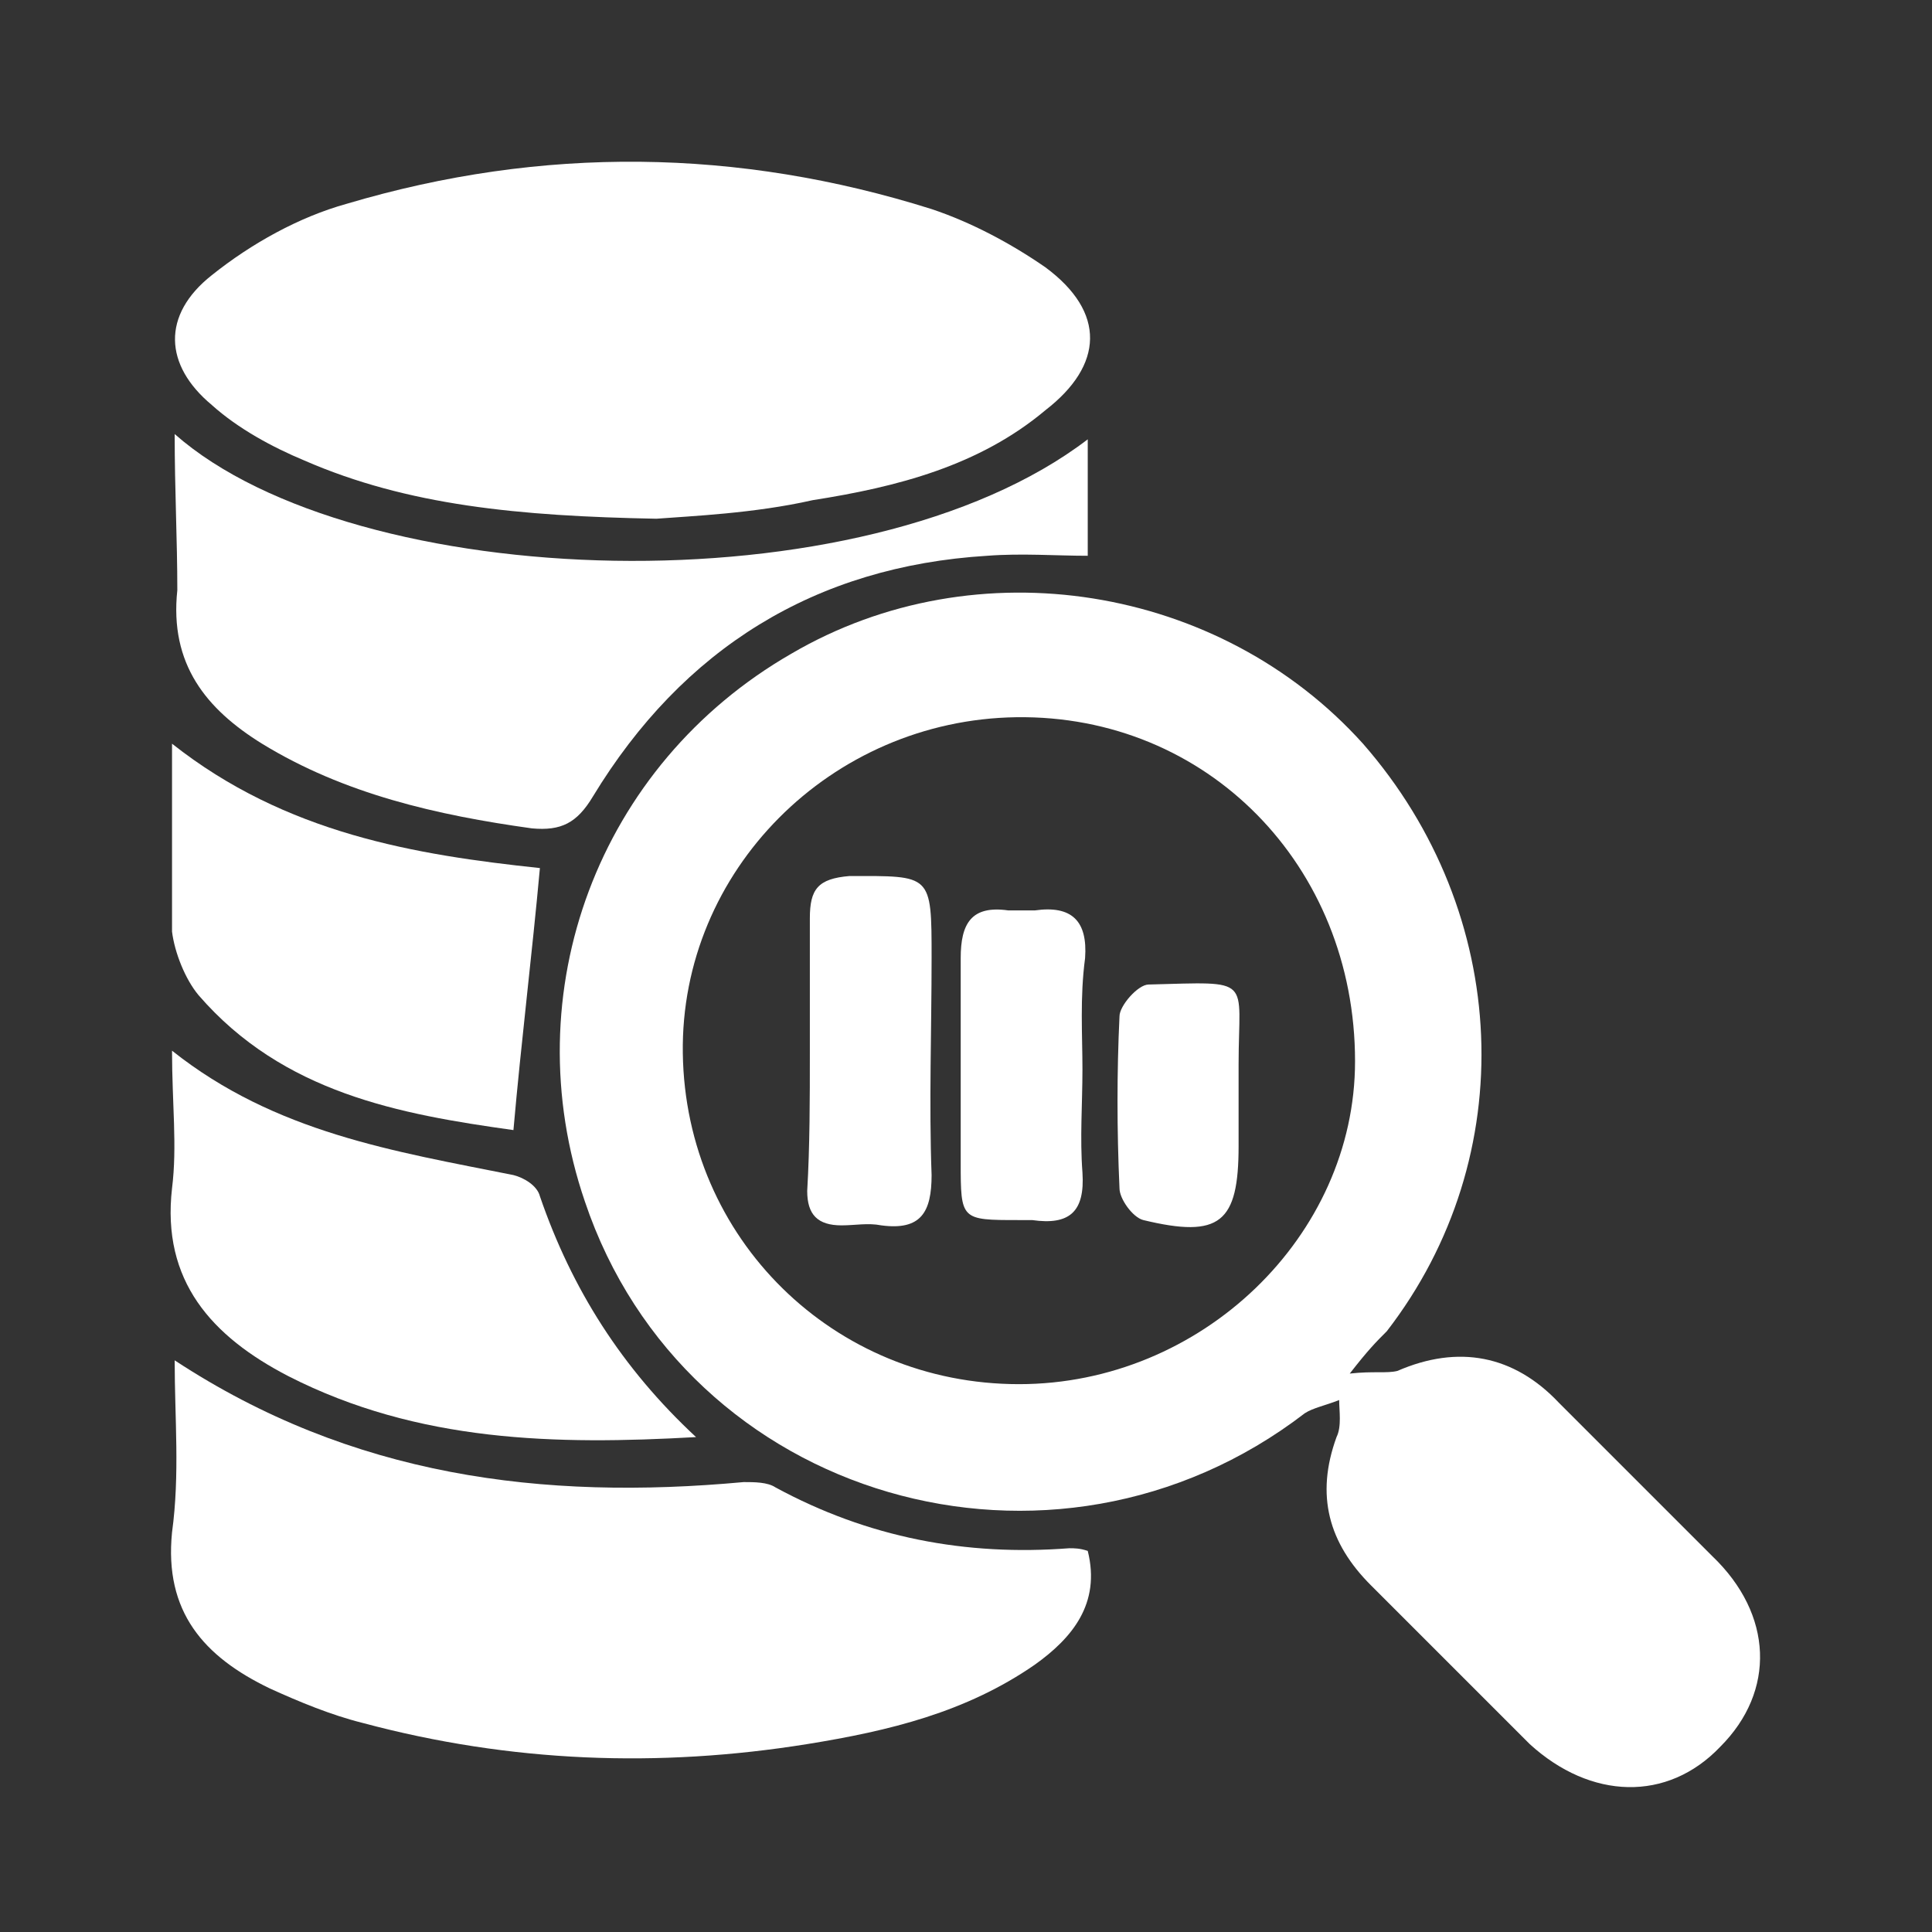
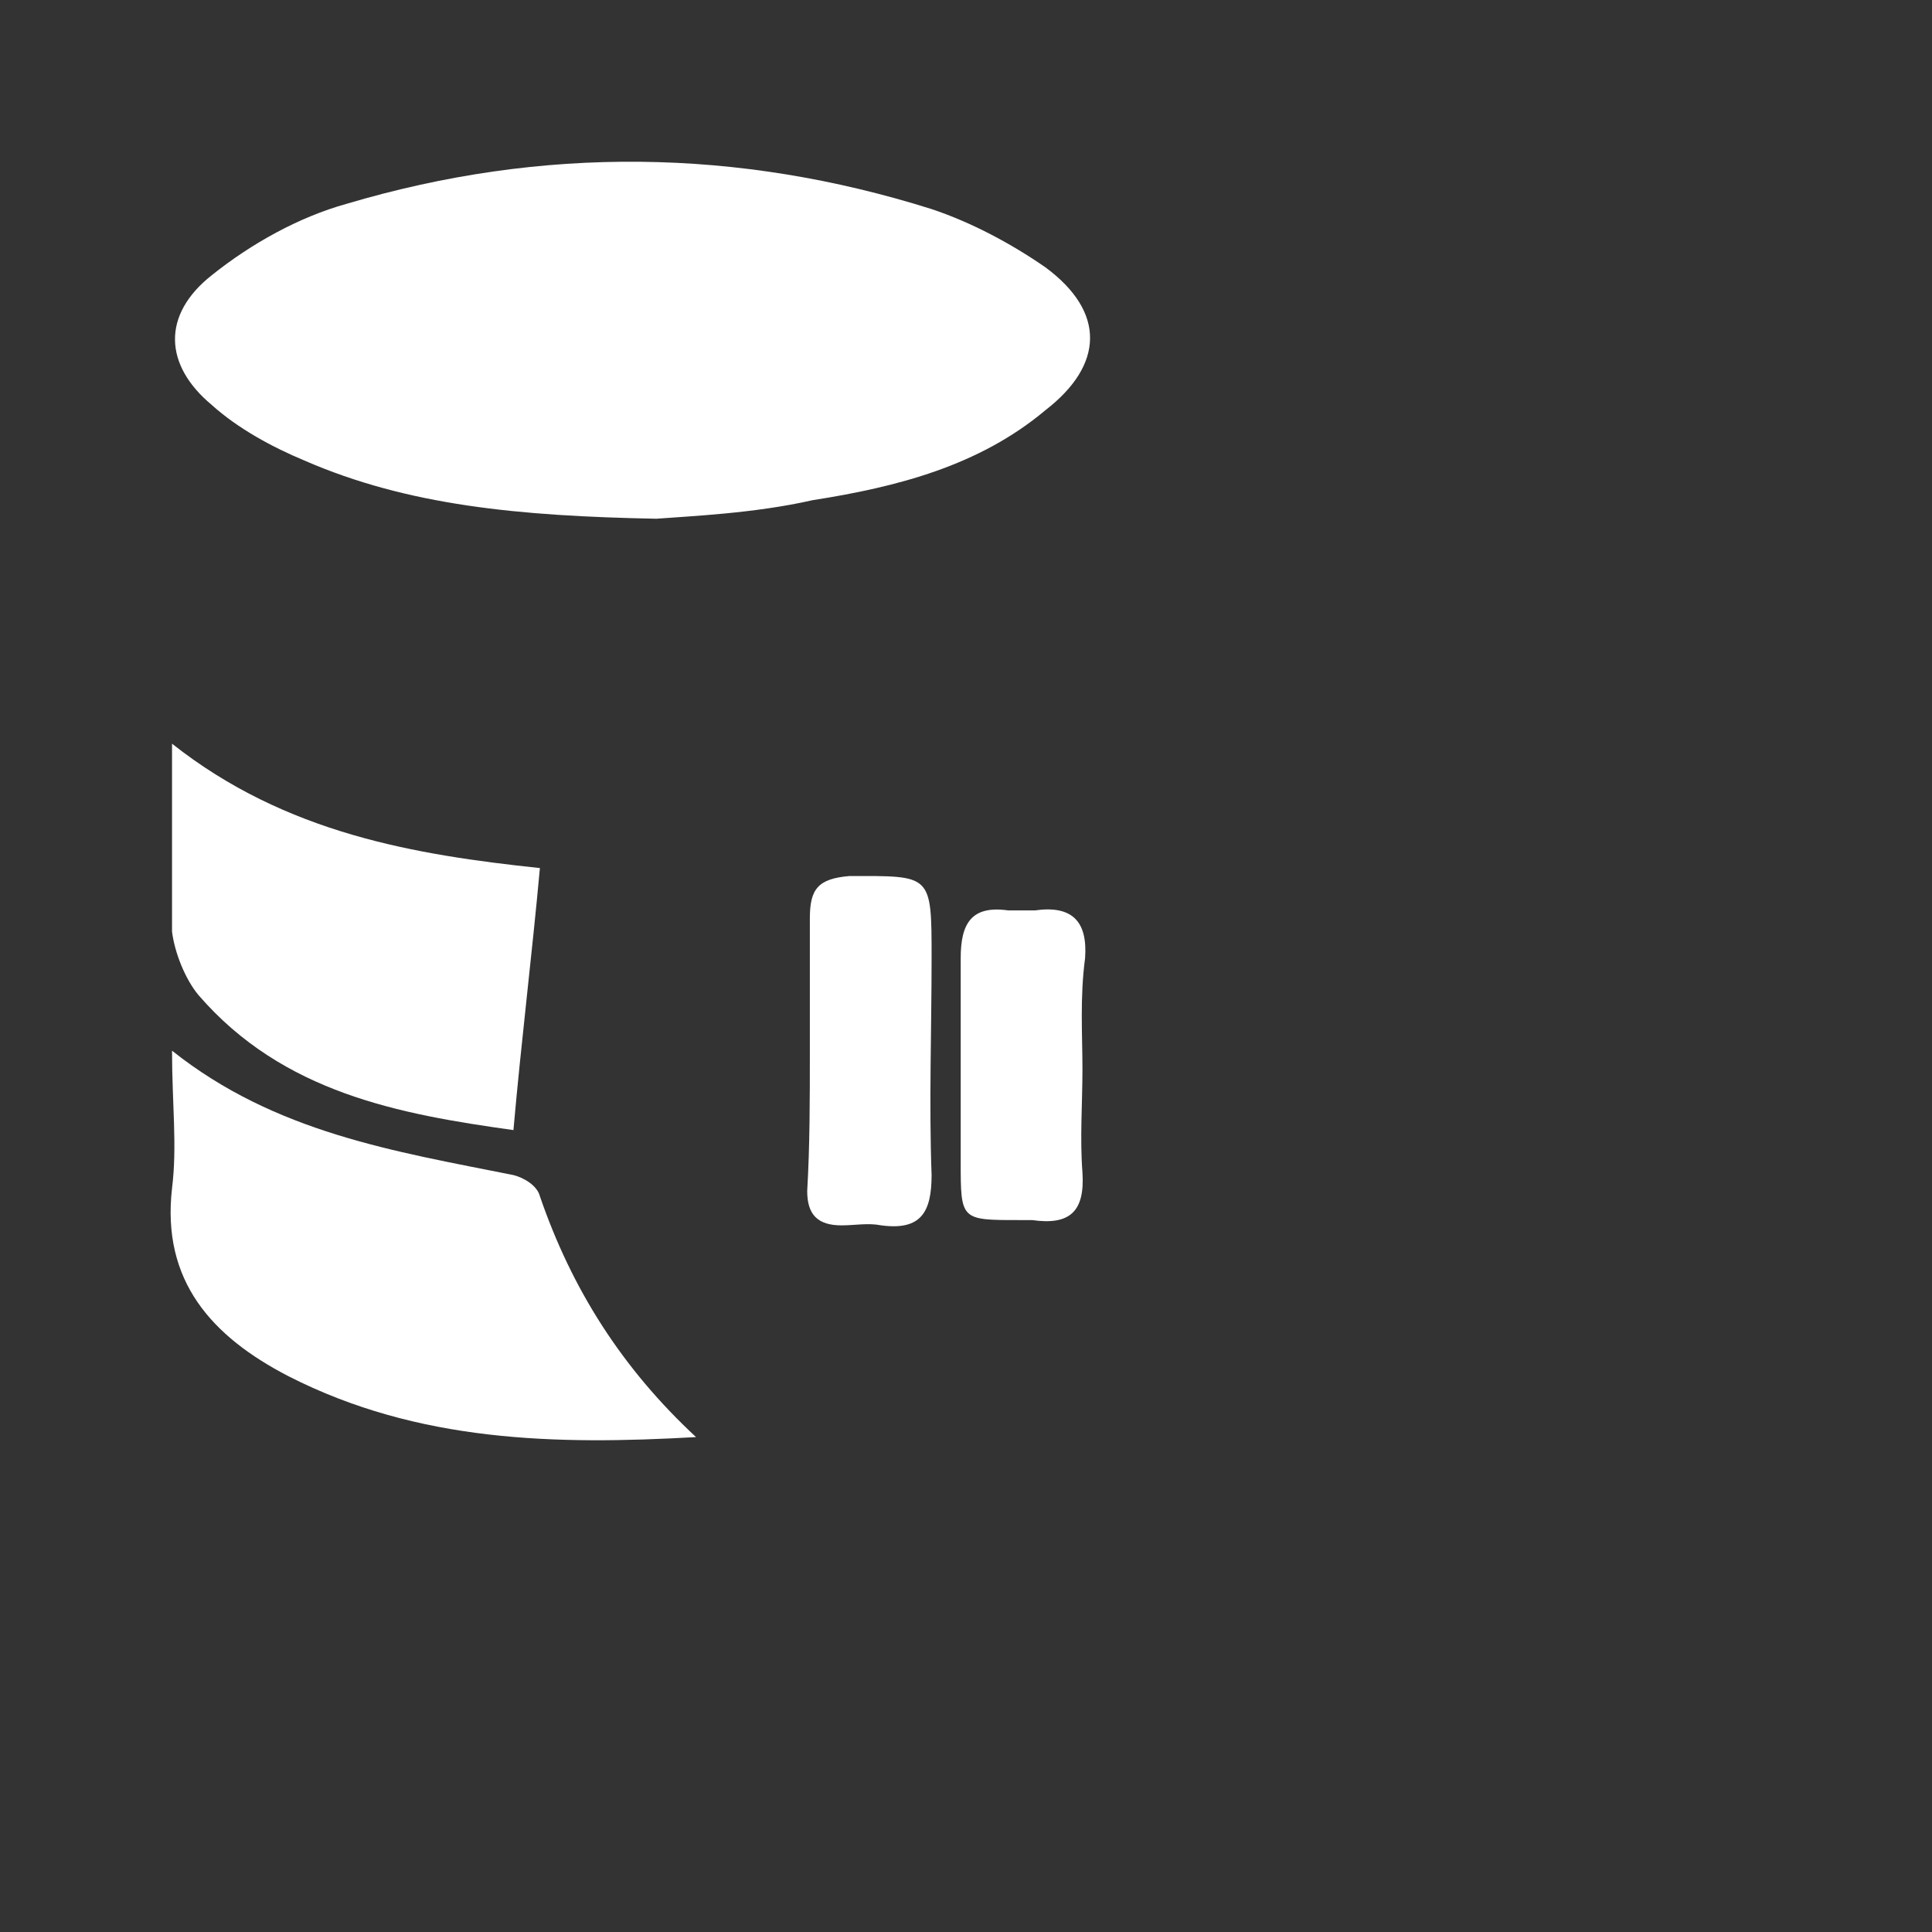
<svg xmlns="http://www.w3.org/2000/svg" version="1.1" id="Layer_1" x="0px" y="0px" viewBox="0 0 73 73" style="enable-background:new 0 0 73 73;" xml:space="preserve">
  <rect x="0" y="0" width="73" height="73" fill="#333333" stroke="none" />
  <style type="text/css">
	.st0{fill:#FFFFFF;}
</style>
-   <path id="XMLID_69_" class="st0" d="M51,51.9c0.9-0.1,1.4,0,1.8-0.1c2.3-1,4.4-0.6,6.1,1.2c1.9,1.9,3.9,3.9,5.8,5.8  C67,61,67.1,63.9,65,66c-2,2.1-4.9,2-7.2-0.1c-2-2-4-4-6-6c-1.6-1.6-2.1-3.4-1.3-5.6c0.2-0.4,0.1-1,0.1-1.4c-0.5,0.2-1,0.3-1.3,0.5  c-9.5,7.3-23.4,3.3-27.2-8c-2.7-7.9,0.5-16.5,7.8-20.7c7-4.1,16.2-2.6,21.6,3.4c5.6,6.4,6,15.6,0.9,22.2C52,50.7,51.7,51,51,51.9z   M38.5,52.3c6.9,0,12.7-5.6,12.7-12.2c0-7.4-5.6-13.1-12.8-13c-7,0.1-12.7,5.8-12.6,12.7C25.9,46.8,31.5,52.3,38.5,52.3z" />
  <path id="XMLID_68_" class="st0" d="M24.8,19.6c-5.2-0.1-9.4-0.5-13.3-2.2c-1.2-0.5-2.5-1.2-3.5-2.1c-1.8-1.5-1.9-3.4,0-4.9  c1.5-1.2,3.3-2.2,5.1-2.7c7.4-2.2,14.8-2.1,22.1,0.2c1.5,0.5,3,1.3,4.3,2.2c2.3,1.7,2.2,3.7,0,5.4c-2.5,2.1-5.6,2.9-8.8,3.4  C28.5,19.4,26.1,19.5,24.8,19.6z" />
-   <path id="XMLID_67_" class="st0" d="M6.6,51.4c6.7,4.4,13.9,5.3,21.5,4.6c0.4,0,0.9,0,1.2,0.2c3.5,1.9,7.2,2.6,11.1,2.3  c0.2,0,0.4,0,0.7,0.1c0.5,2-0.6,3.3-2,4.3c-2.6,1.8-5.5,2.5-8.6,3c-5.6,0.9-11.2,0.7-16.8-0.8c-1.2-0.3-2.4-0.8-3.5-1.3  c-2.5-1.2-4-2.9-3.7-5.9C6.8,55.7,6.6,53.6,6.6,51.4z" />
-   <path id="XMLID_66_" class="st0" d="M6.6,16.4c6.8,6,26,6.7,34.5,0.2c0,1.5,0,2.8,0,4.4c-1.2,0-2.5-0.1-3.8,0  c-6.5,0.4-11.5,3.5-14.9,9.1c-0.6,1-1.2,1.3-2.3,1.2c-3.6-0.5-7.1-1.3-10.2-3.2c-2.1-1.3-3.5-3-3.2-5.8C6.7,20.4,6.6,18.5,6.6,16.4z  " />
  <path id="XMLID_65_" class="st0" d="M26.3,54.3C21,54.6,15.8,54.5,10.9,52c-2.9-1.5-4.8-3.6-4.4-7.1c0.2-1.6,0-3.2,0-5.2  c3.9,3.1,8.4,3.8,12.9,4.7c0.4,0.1,0.9,0.4,1,0.8C21.6,48.7,23.5,51.7,26.3,54.3z" />
  <path id="XMLID_64_" class="st0" d="M6.5,28.1c4.3,3.4,9.2,4.2,13.9,4.7c-0.3,3.3-0.7,6.5-1,9.9c-4.3-0.6-8.7-1.4-11.9-5.1  c-0.5-0.6-0.9-1.6-1-2.4C6.5,33,6.5,30.7,6.5,28.1z" />
  <path id="XMLID_58_" class="st0" d="M30.6,39.8c0-1.7,0-3.4,0-5.1c0-1.1,0.3-1.5,1.5-1.6c3.1,0,3.1-0.1,3.1,3.1c0,2.7-0.1,5.5,0,8.2  c0,1.4-0.4,2.1-1.9,1.9c-0.5-0.1-1,0-1.5,0c-0.9,0-1.3-0.4-1.3-1.3C30.6,43.3,30.6,41.5,30.6,39.8z" />
  <path id="XMLID_57_" class="st0" d="M40.9,40.4c0,1.3-0.1,2.6,0,3.9c0.1,1.5-0.5,2-1.9,1.8c-0.2,0-0.3,0-0.5,0c-2.2,0-2.2,0-2.2-2.2  c0-2.6,0-5.1,0-7.7c0-1.3,0.4-2,1.8-1.8c0.3,0,0.7,0,1,0c1.4-0.2,2,0.4,1.9,1.8C40.8,37.7,40.9,39.1,40.9,40.4z" />
-   <path id="XMLID_56_" class="st0" d="M46.8,41.7c0,0.5,0,1.1,0,1.6c0,2.9-0.7,3.5-3.6,2.8c-0.4-0.1-0.9-0.8-0.9-1.2  c-0.1-2.2-0.1-4.4,0-6.5c0-0.4,0.7-1.2,1.1-1.2c4-0.1,3.4-0.3,3.4,3C46.8,40.7,46.8,41.2,46.8,41.7z" />
  <g id="XMLID_1_">
</g>
  <g id="XMLID_2_">
</g>
  <g id="XMLID_3_">
</g>
  <g id="XMLID_4_">
</g>
  <g id="XMLID_5_">
</g>
  <g id="XMLID_6_">
</g>
  <g id="XMLID_7_">
</g>
  <g id="XMLID_8_">
</g>
  <g id="XMLID_9_">
</g>
  <g id="XMLID_10_">
</g>
  <g id="XMLID_11_">
</g>
  <g id="XMLID_12_">
</g>
  <g id="XMLID_13_">
</g>
  <g id="XMLID_14_">
</g>
  <g id="XMLID_15_">
</g>
</svg>